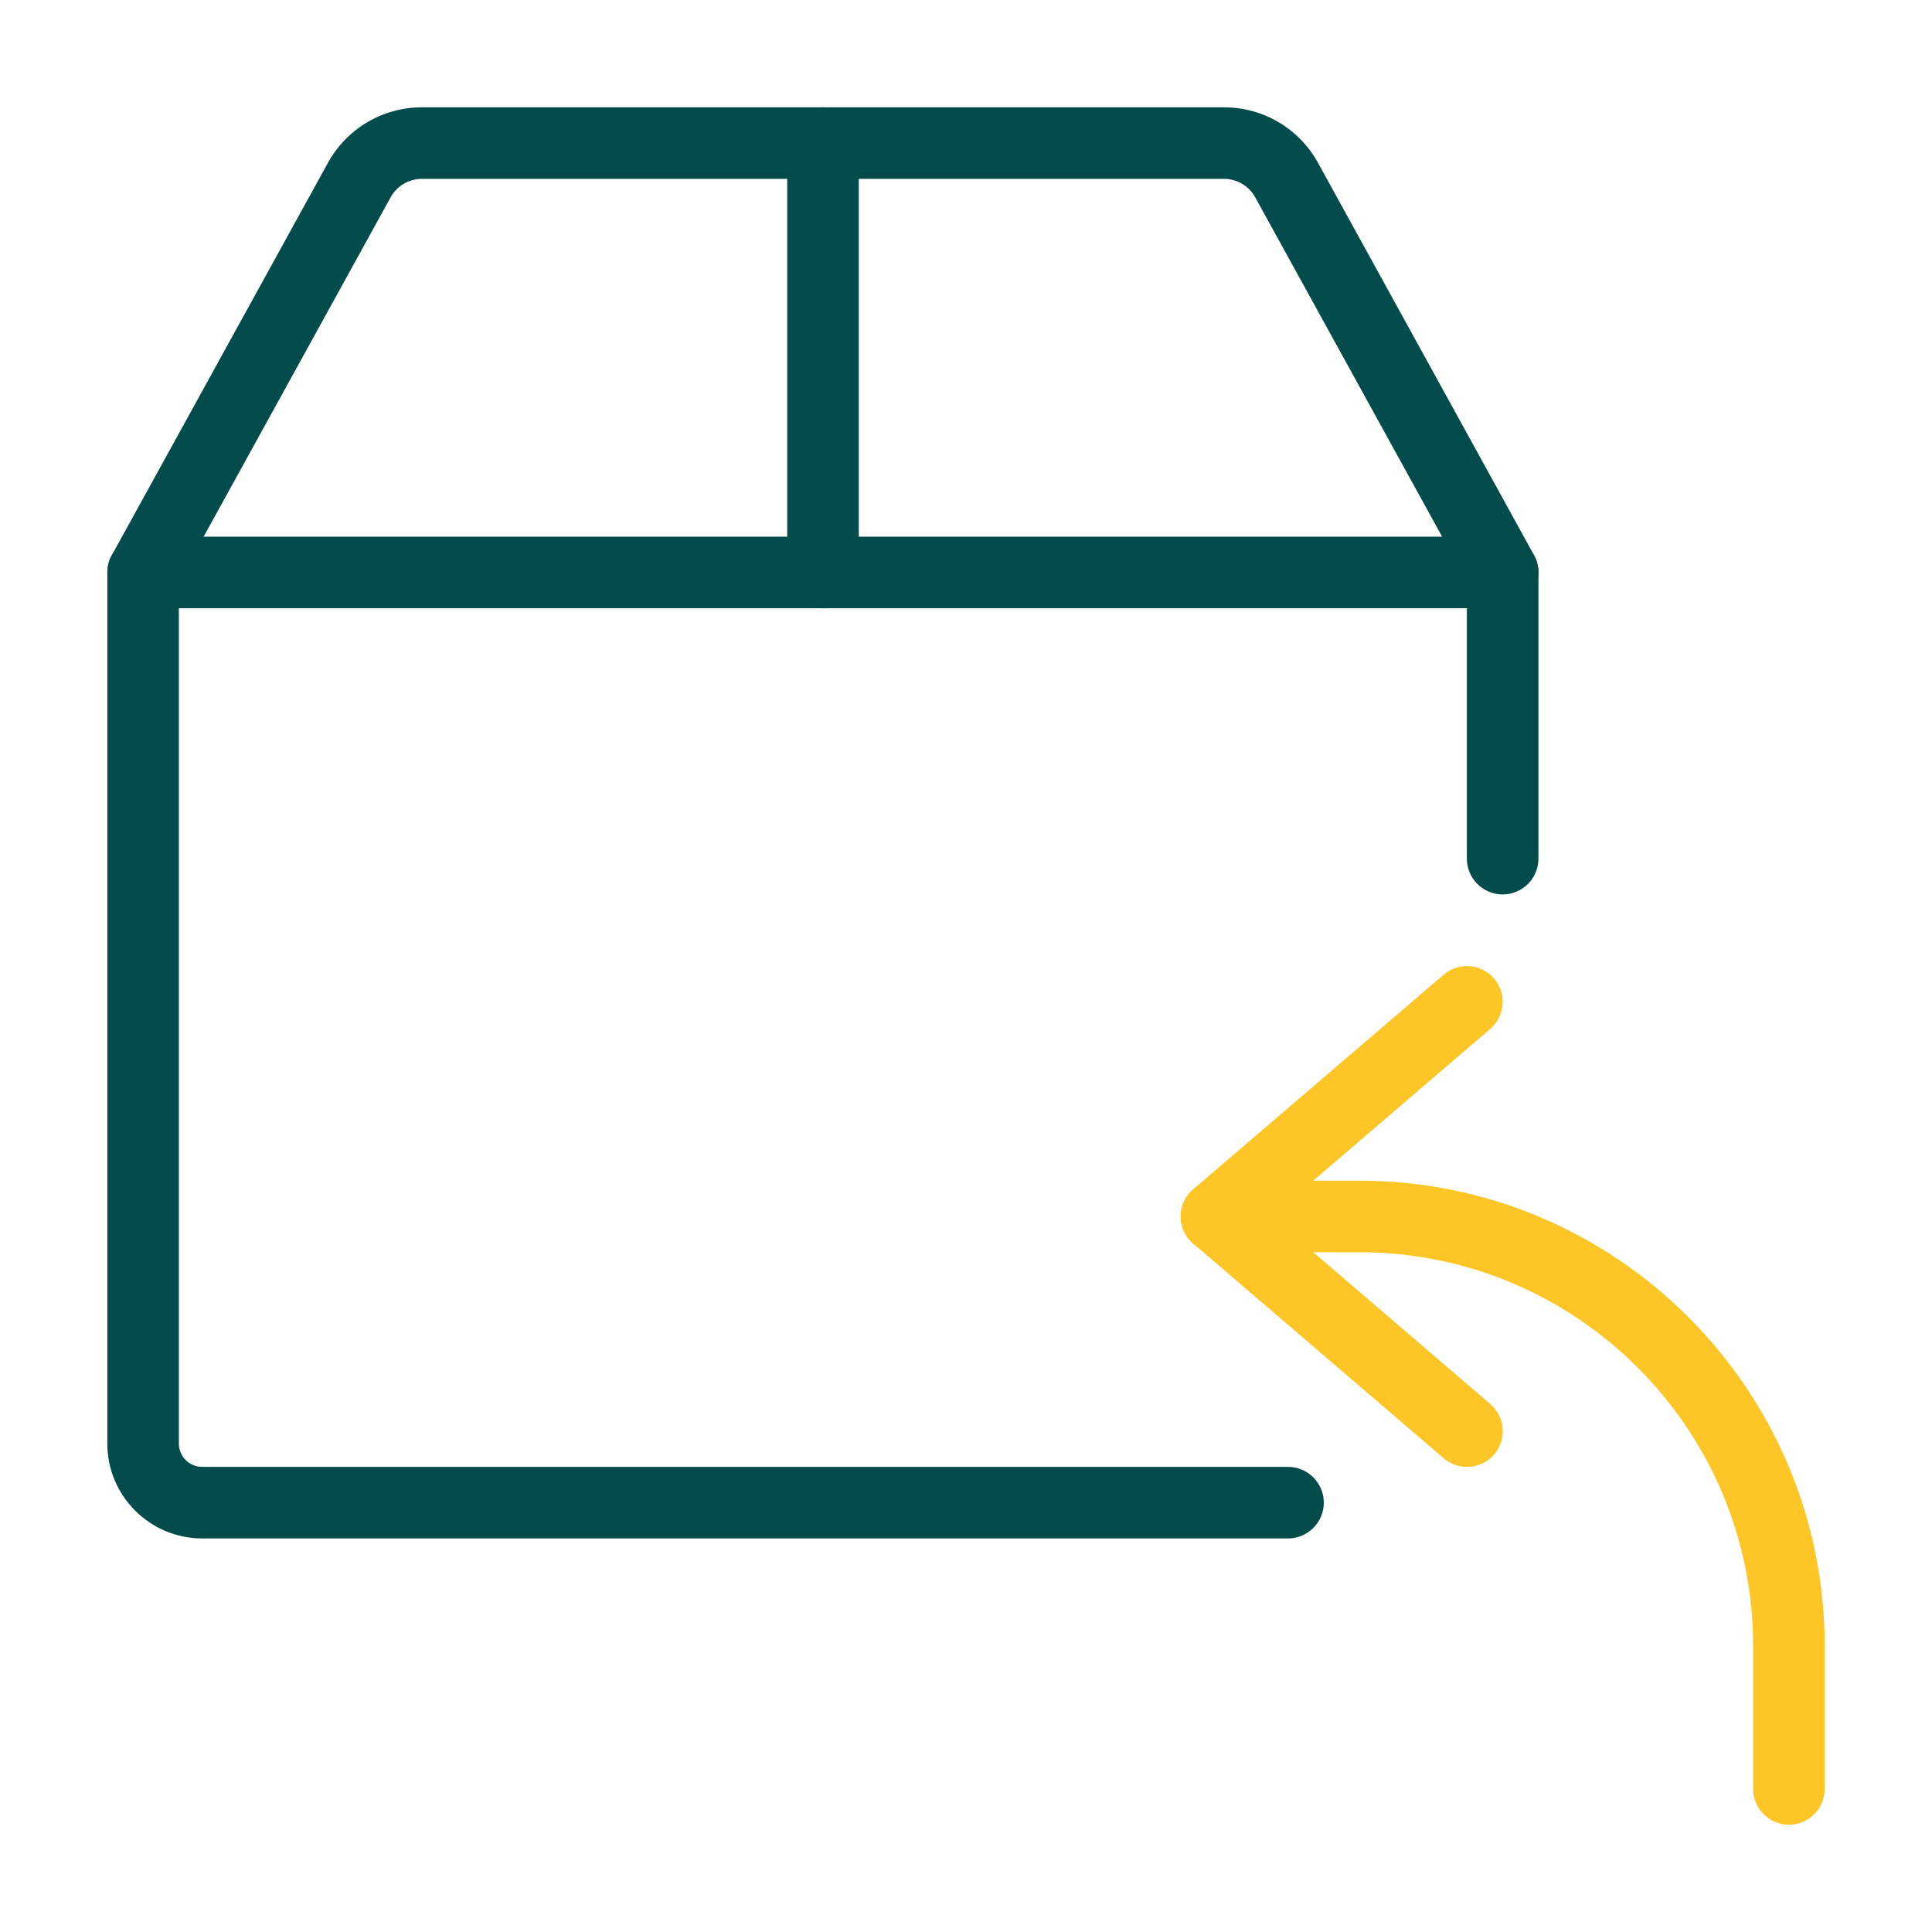
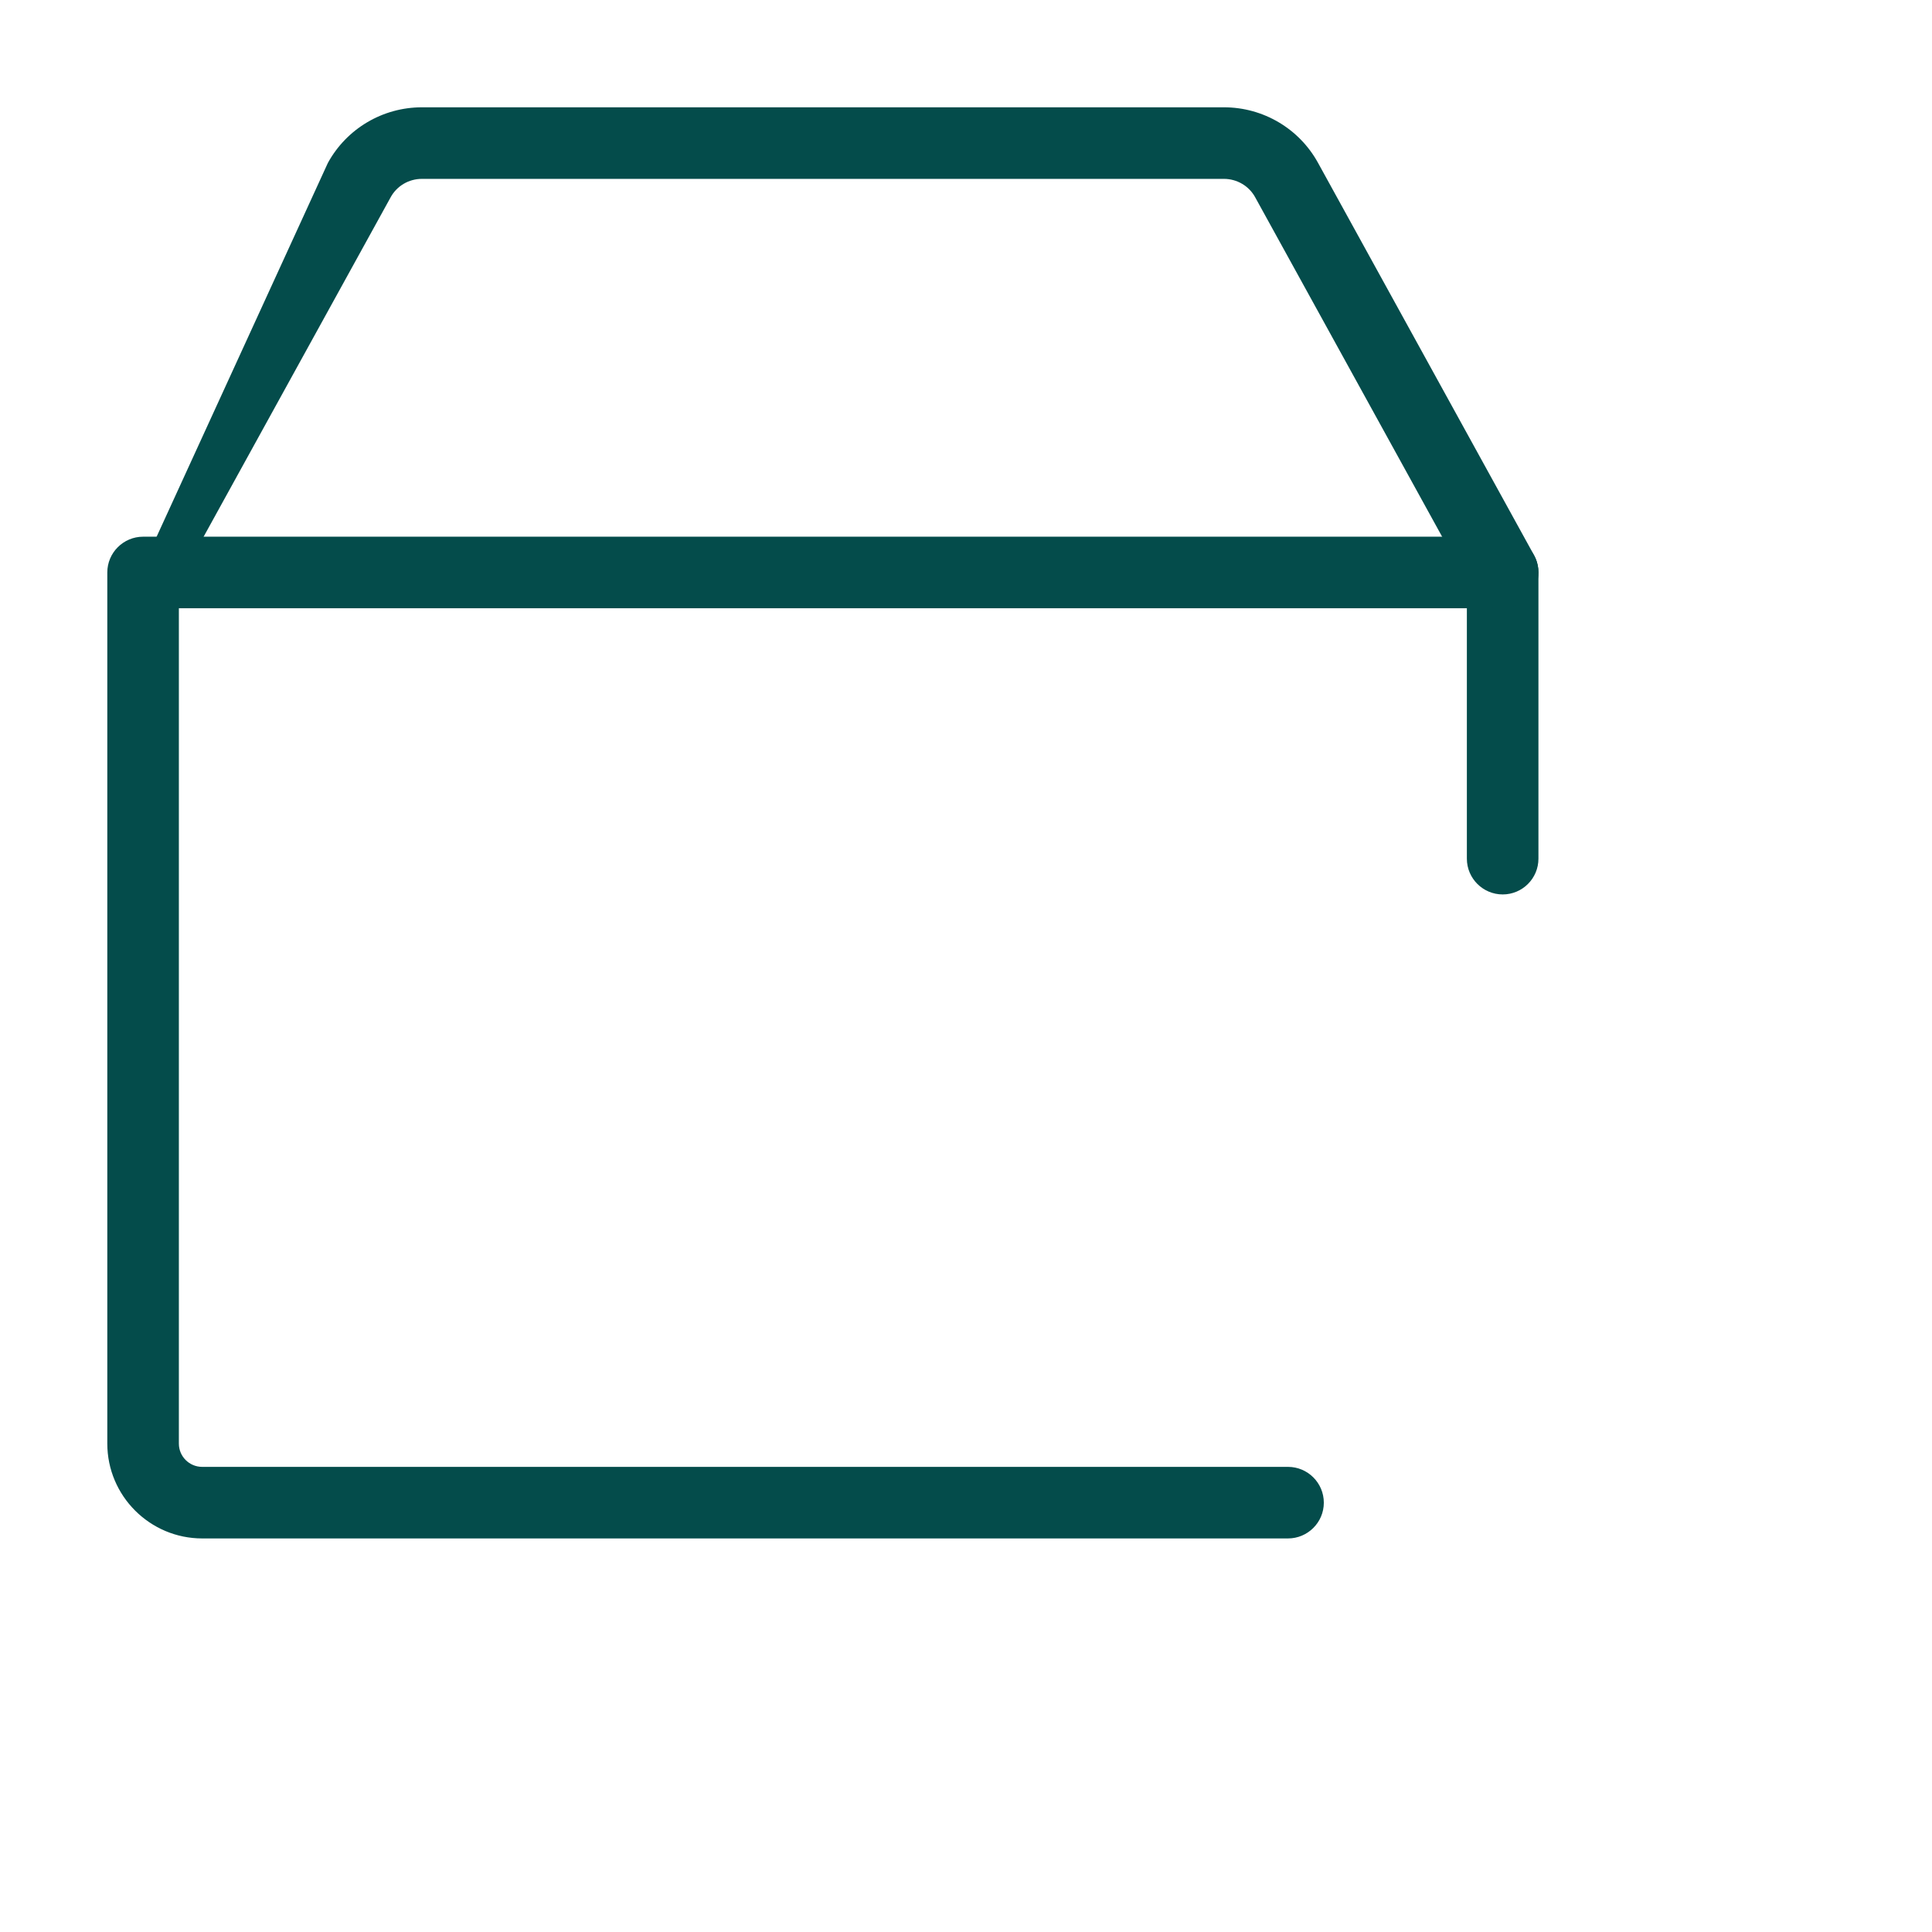
<svg xmlns="http://www.w3.org/2000/svg" width="24" height="24" viewBox="0 0 24 24" fill="none">
  <path d="M16 19.111H2.512C1.862 19.111 1.333 18.582 1.333 17.933V7.111C1.333 6.866 1.533 6.667 1.778 6.667H18.667C18.912 6.667 19.111 6.866 19.111 7.111V10.667C19.111 10.912 18.912 11.111 18.667 11.111C18.422 11.111 18.222 10.912 18.222 10.667V7.556H2.222V17.933C2.222 18.093 2.352 18.222 2.512 18.222H16C16.245 18.222 16.445 18.421 16.445 18.667C16.445 18.912 16.245 19.111 16 19.111Z" fill="#044C4B" />
-   <path d="M18.667 7.556C18.51 7.556 18.358 7.473 18.277 7.325L15.593 2.452C15.516 2.31 15.366 2.222 15.204 2.222H5.241C5.078 2.222 4.929 2.31 4.852 2.452L2.167 7.325C2.049 7.541 1.777 7.617 1.564 7.5C1.349 7.382 1.27 7.111 1.389 6.897L4.073 2.024C4.307 1.597 4.755 1.333 5.241 1.333H15.205C15.691 1.333 16.139 1.597 16.373 2.023L19.056 6.896C19.175 7.111 19.097 7.381 18.882 7.5C18.814 7.538 18.74 7.556 18.667 7.556Z" fill="#044C4B" />
-   <path d="M10.223 7.556C9.978 7.556 9.779 7.356 9.779 7.111V1.778C9.779 1.532 9.978 1.333 10.223 1.333C10.469 1.333 10.668 1.532 10.668 1.778V7.111C10.668 7.356 10.469 7.556 10.223 7.556Z" fill="#044C4B" />
-   <path d="M22.223 22.667C21.977 22.667 21.778 22.468 21.778 22.222V20.445C21.778 17.748 19.584 15.556 16.889 15.556H15.111C14.866 15.556 14.667 15.357 14.667 15.111C14.667 14.866 14.866 14.667 15.111 14.667H16.889C20.075 14.667 22.667 17.259 22.667 20.445V22.222C22.667 22.468 22.468 22.667 22.223 22.667Z" fill="#FEC526" />
-   <path d="M18.223 18.222C18.12 18.222 18.017 18.187 17.934 18.115L14.822 15.448C14.723 15.365 14.667 15.241 14.667 15.111C14.667 14.981 14.723 14.858 14.822 14.774L17.934 12.108C18.119 11.949 18.398 11.969 18.56 12.156C18.72 12.341 18.698 12.622 18.511 12.782L15.795 15.111L18.512 17.441C18.699 17.601 18.72 17.881 18.561 18.068C18.471 18.17 18.348 18.222 18.223 18.222Z" fill="#FEC526" />
+   <path d="M18.667 7.556C18.51 7.556 18.358 7.473 18.277 7.325L15.593 2.452C15.516 2.31 15.366 2.222 15.204 2.222H5.241C5.078 2.222 4.929 2.31 4.852 2.452L2.167 7.325C2.049 7.541 1.777 7.617 1.564 7.5L4.073 2.024C4.307 1.597 4.755 1.333 5.241 1.333H15.205C15.691 1.333 16.139 1.597 16.373 2.023L19.056 6.896C19.175 7.111 19.097 7.381 18.882 7.5C18.814 7.538 18.74 7.556 18.667 7.556Z" fill="#044C4B" />
</svg>